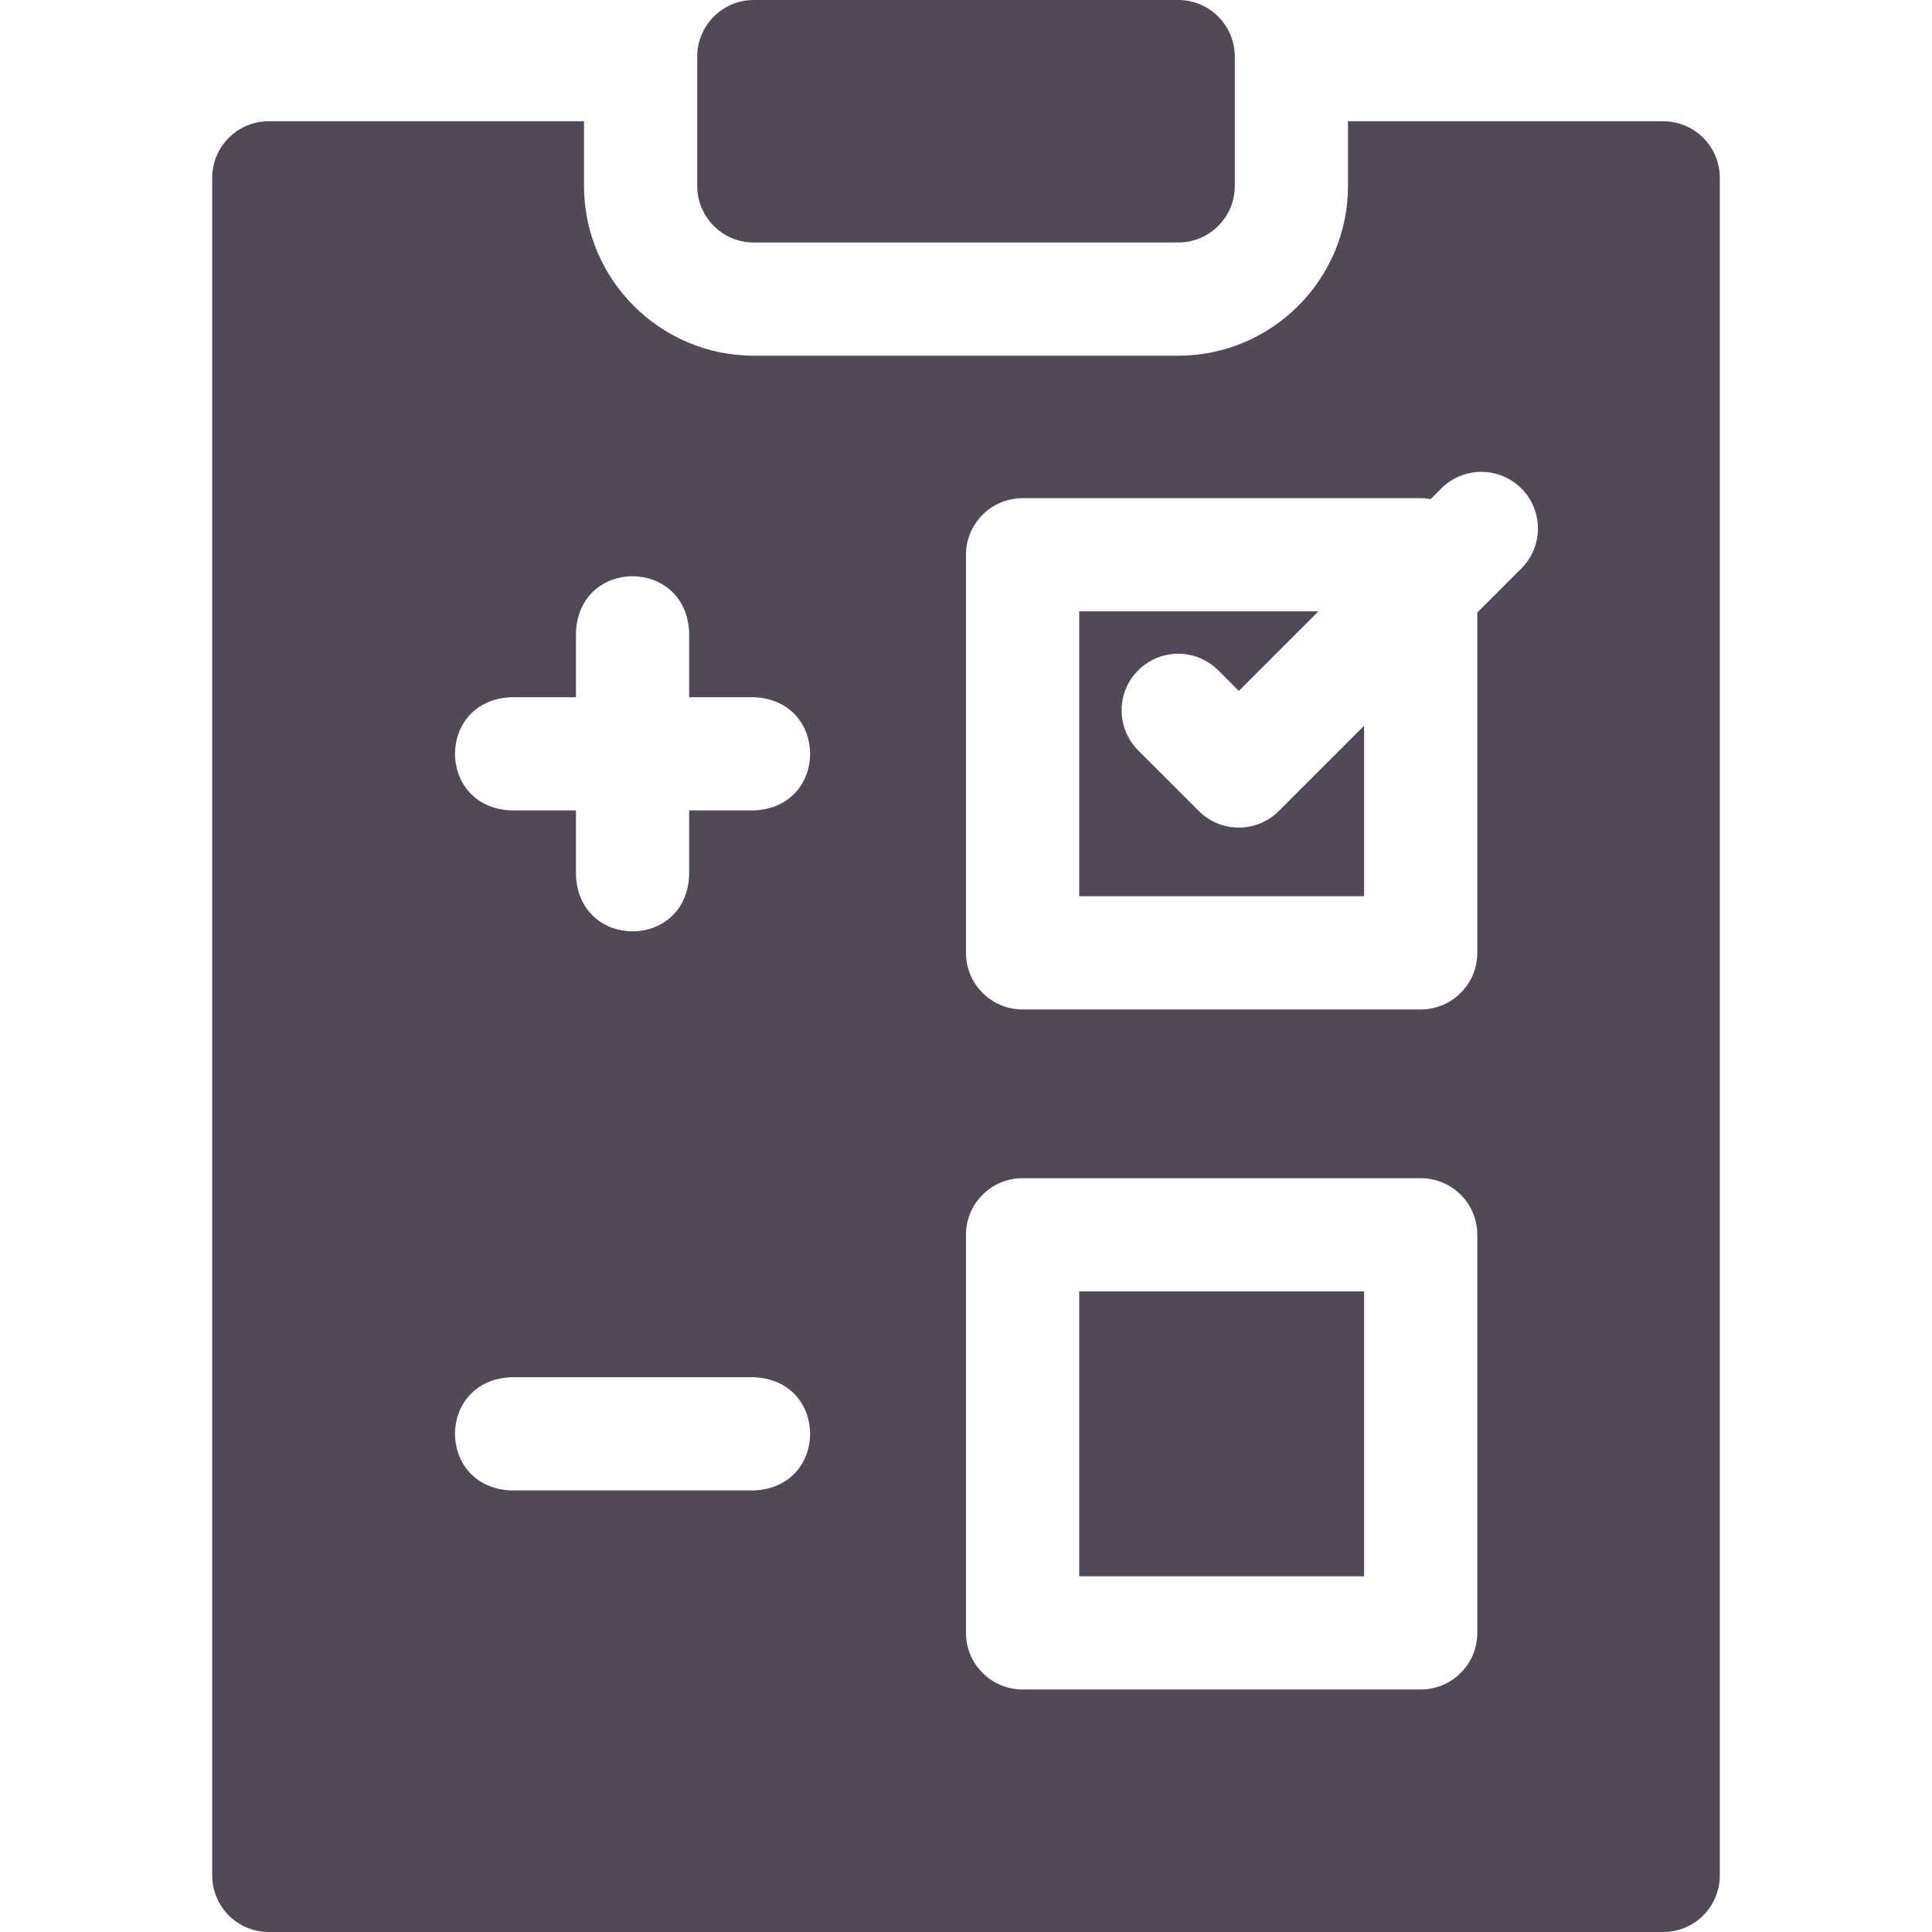
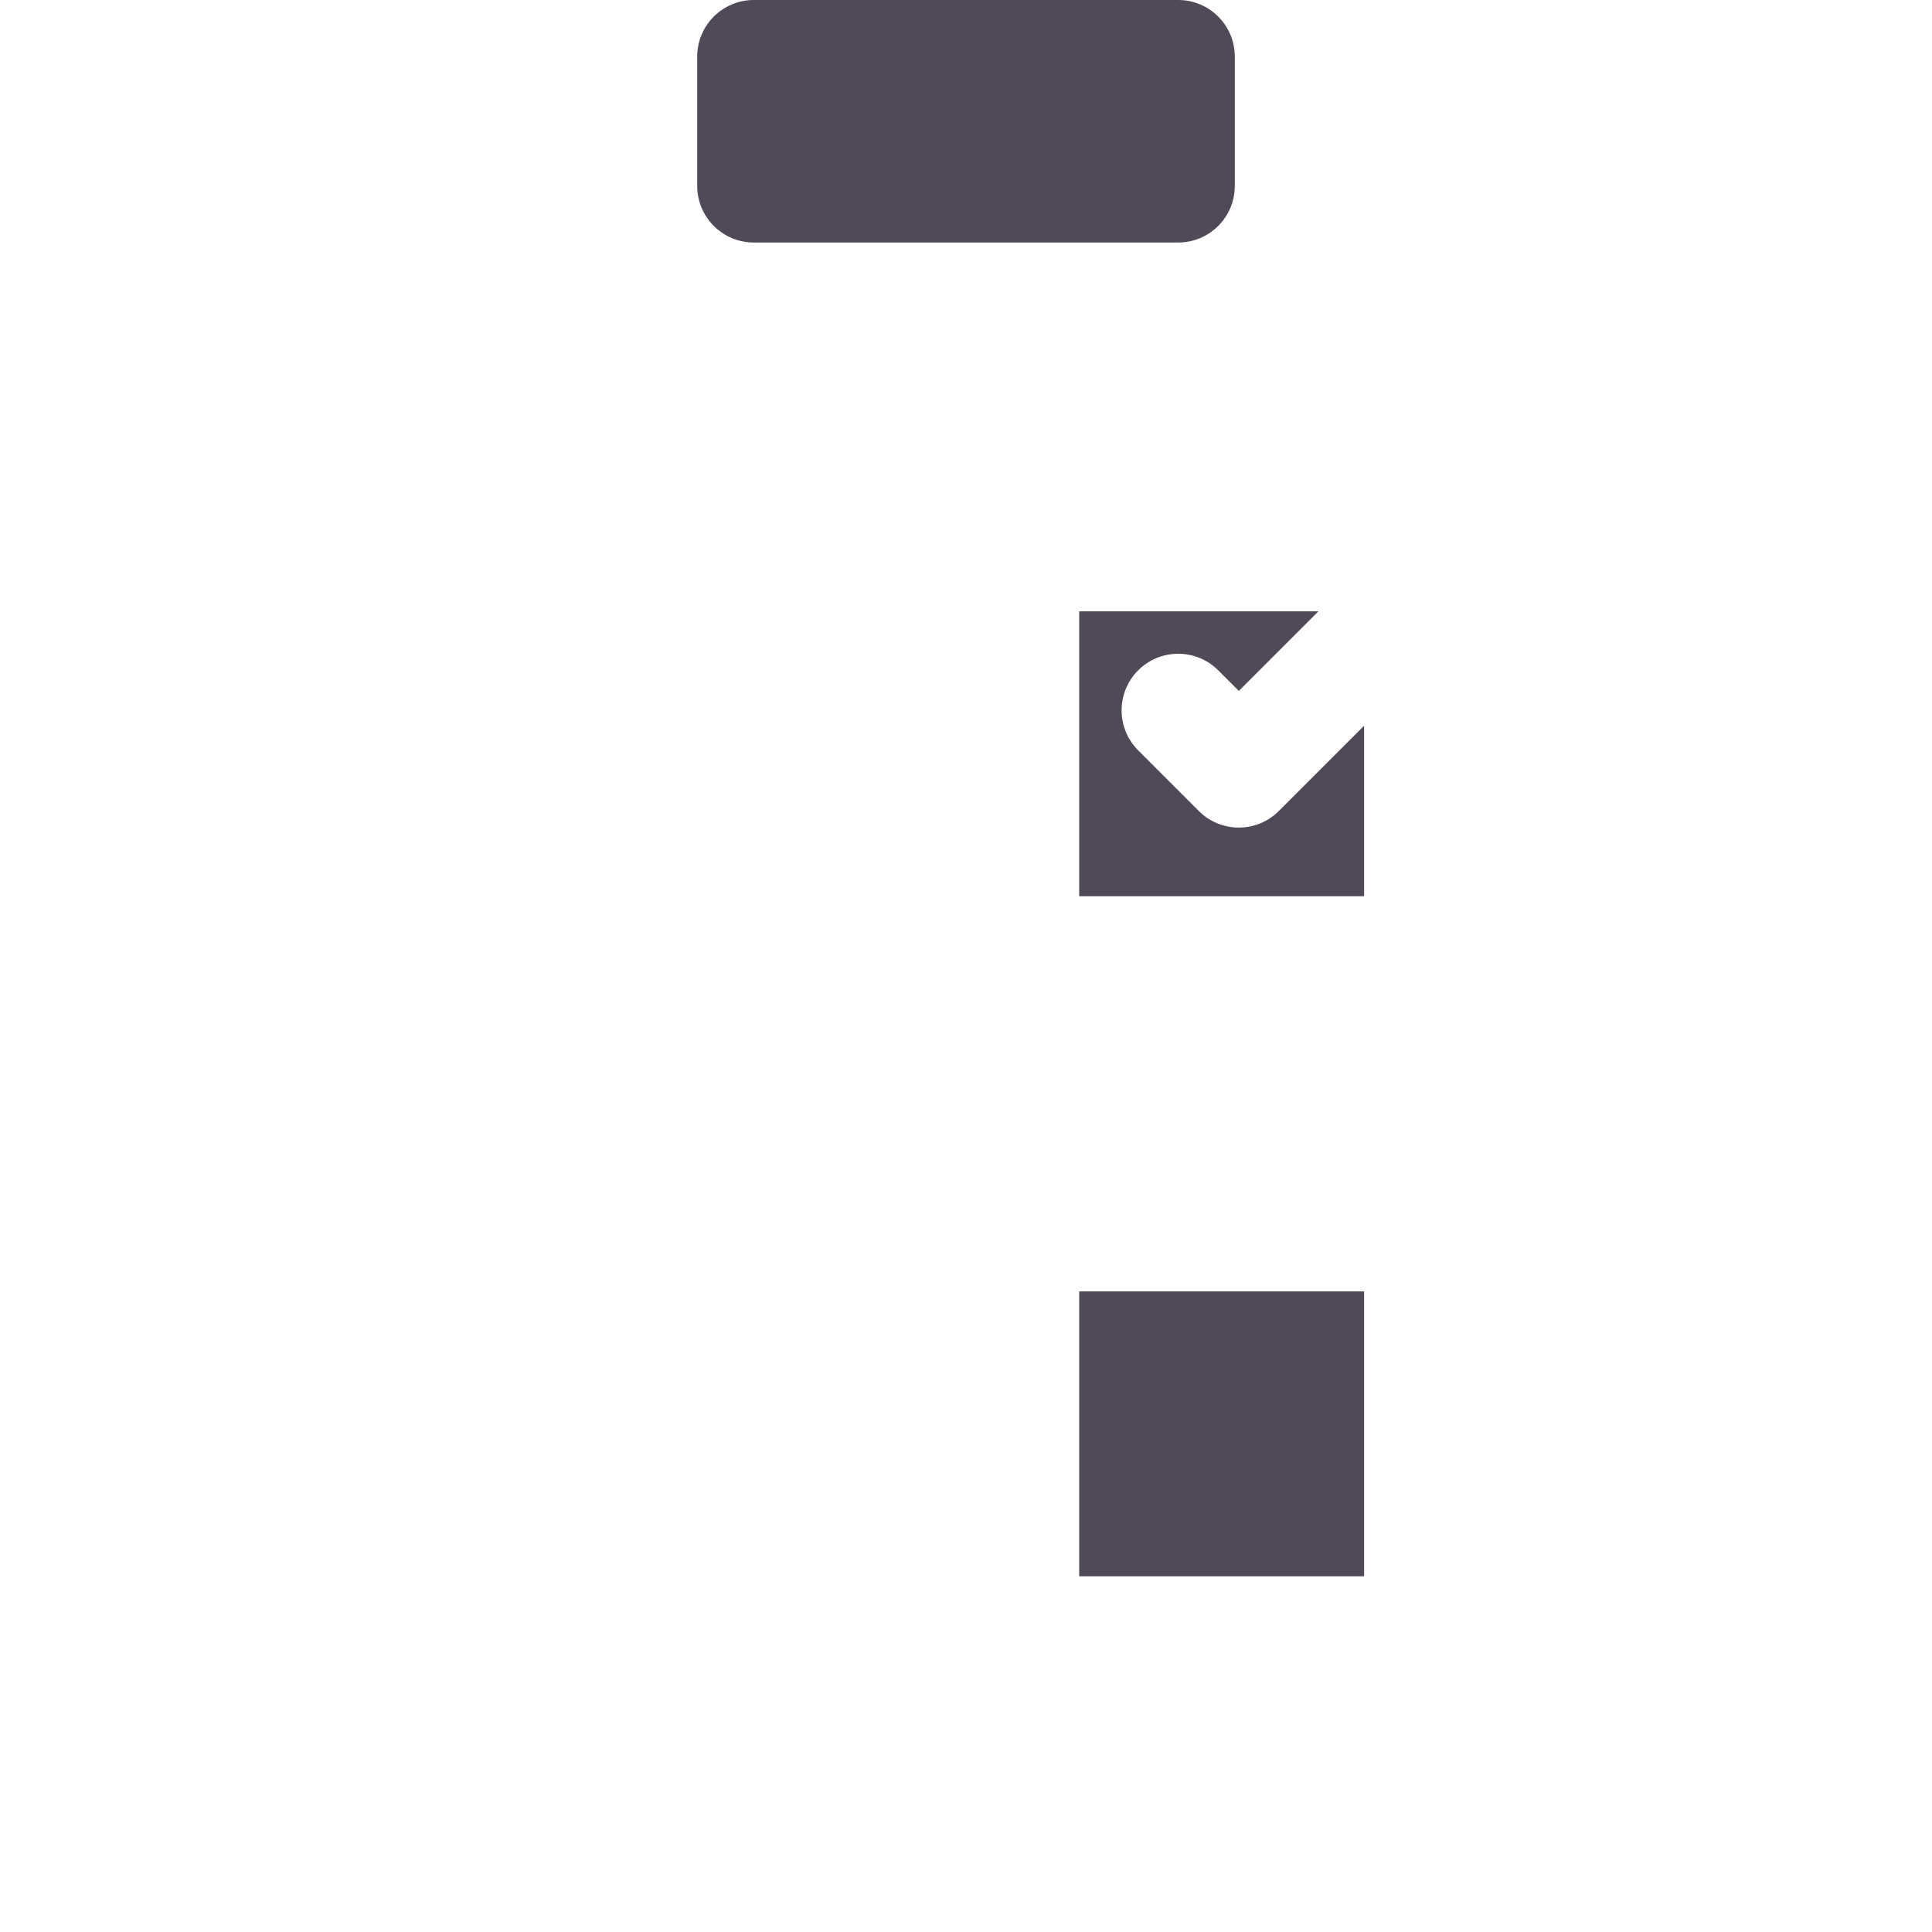
<svg xmlns="http://www.w3.org/2000/svg" width="512" height="512" viewBox="0 0 512 512" fill="none">
-   <path d="M440.767 32.133H357.234V49.266C357.234 74.079 337.047 94.266 312.234 94.266H199.767C174.954 94.266 154.767 74.079 154.767 49.266V32.133H71.233C62.949 32.133 56.233 38.849 56.233 47.133V497C56.233 505.284 62.949 512 71.233 512H440.766C449.05 512 455.766 505.284 455.766 497V47.133C455.767 38.849 449.051 32.133 440.767 32.133ZM199.767 394.983H135.5C115.598 394.19 115.613 365.768 135.5 364.983H199.767C219.669 365.776 219.653 394.198 199.767 394.983ZM199.767 214.767H182.634V231.9C181.841 251.802 153.419 251.787 152.634 231.9V214.767H135.5C115.598 213.974 115.613 185.552 135.5 184.767H152.633V167.634C153.426 147.732 181.848 147.747 182.633 167.634V184.767H199.766C219.669 185.559 219.653 213.981 199.767 214.767ZM391.5 432.733C391.5 441.017 384.784 447.733 376.5 447.733H271C262.716 447.733 256 441.017 256 432.733V327.233C256 318.949 262.716 312.233 271 312.233H376.5C384.784 312.233 391.5 318.949 391.5 327.233V432.733ZM403.173 150.656L391.5 162.329V252.517C391.5 260.801 384.784 267.517 376.5 267.517H271C262.716 267.517 256 260.801 256 252.517V147.017C256 138.733 262.716 132.017 271 132.017H376.5C377.402 132.017 378.282 132.111 379.14 132.263L381.96 129.443C387.817 123.585 397.315 123.585 403.173 129.443C409.031 135.301 409.031 144.798 403.173 150.656Z" fill="#504958" />
  <path d="M328.3 219.316C326.33 219.319 324.379 218.932 322.558 218.178C320.738 217.424 319.085 216.317 317.694 214.922L301.628 198.856C295.77 192.998 295.77 183.501 301.628 177.643C307.485 171.785 316.983 171.785 322.841 177.643L328.301 183.102L349.388 162.016H286V237.516H361.5V192.328L338.906 214.922C337.515 216.317 335.862 217.424 334.042 218.178C332.222 218.932 330.27 219.319 328.3 219.316ZM286 342.233H361.5V417.733H286V342.233ZM199.767 64.267H312.234C320.518 64.267 327.234 57.551 327.234 49.267V15C327.234 6.716 320.518 0 312.234 0H199.767C191.483 0 184.767 6.716 184.767 15V49.267C184.767 57.551 191.482 64.267 199.767 64.267Z" fill="#504958" />
</svg>